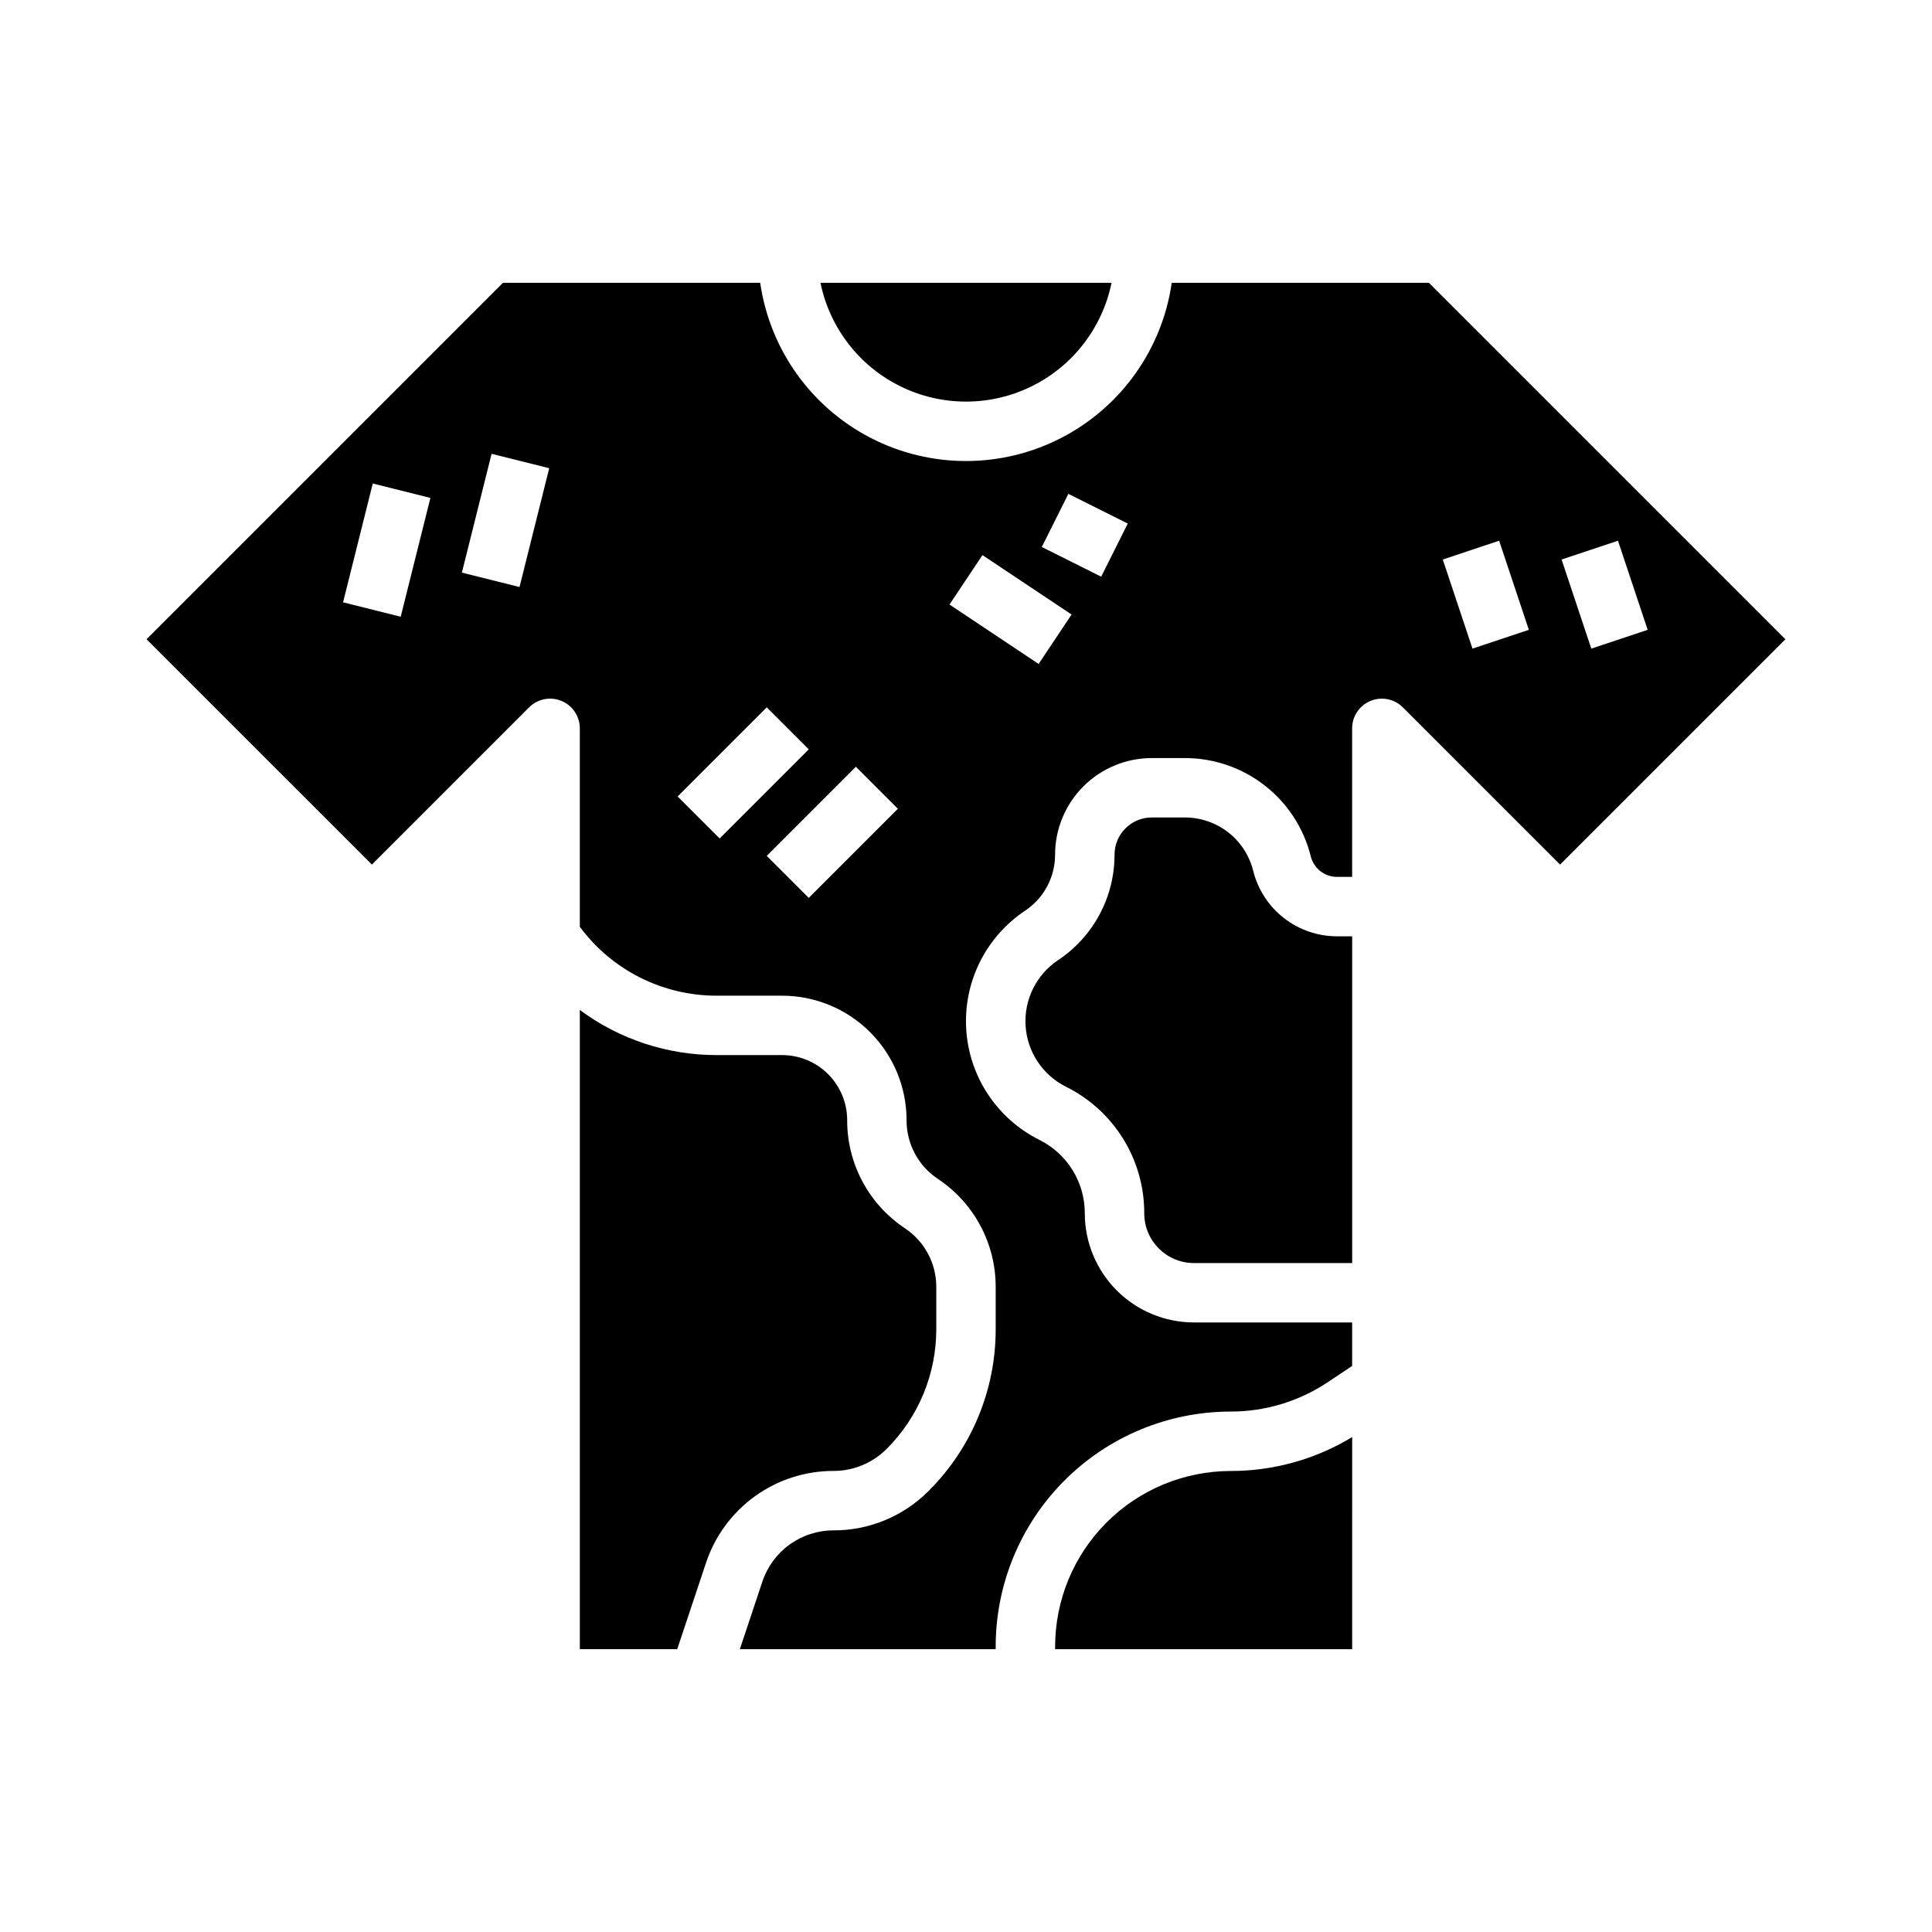
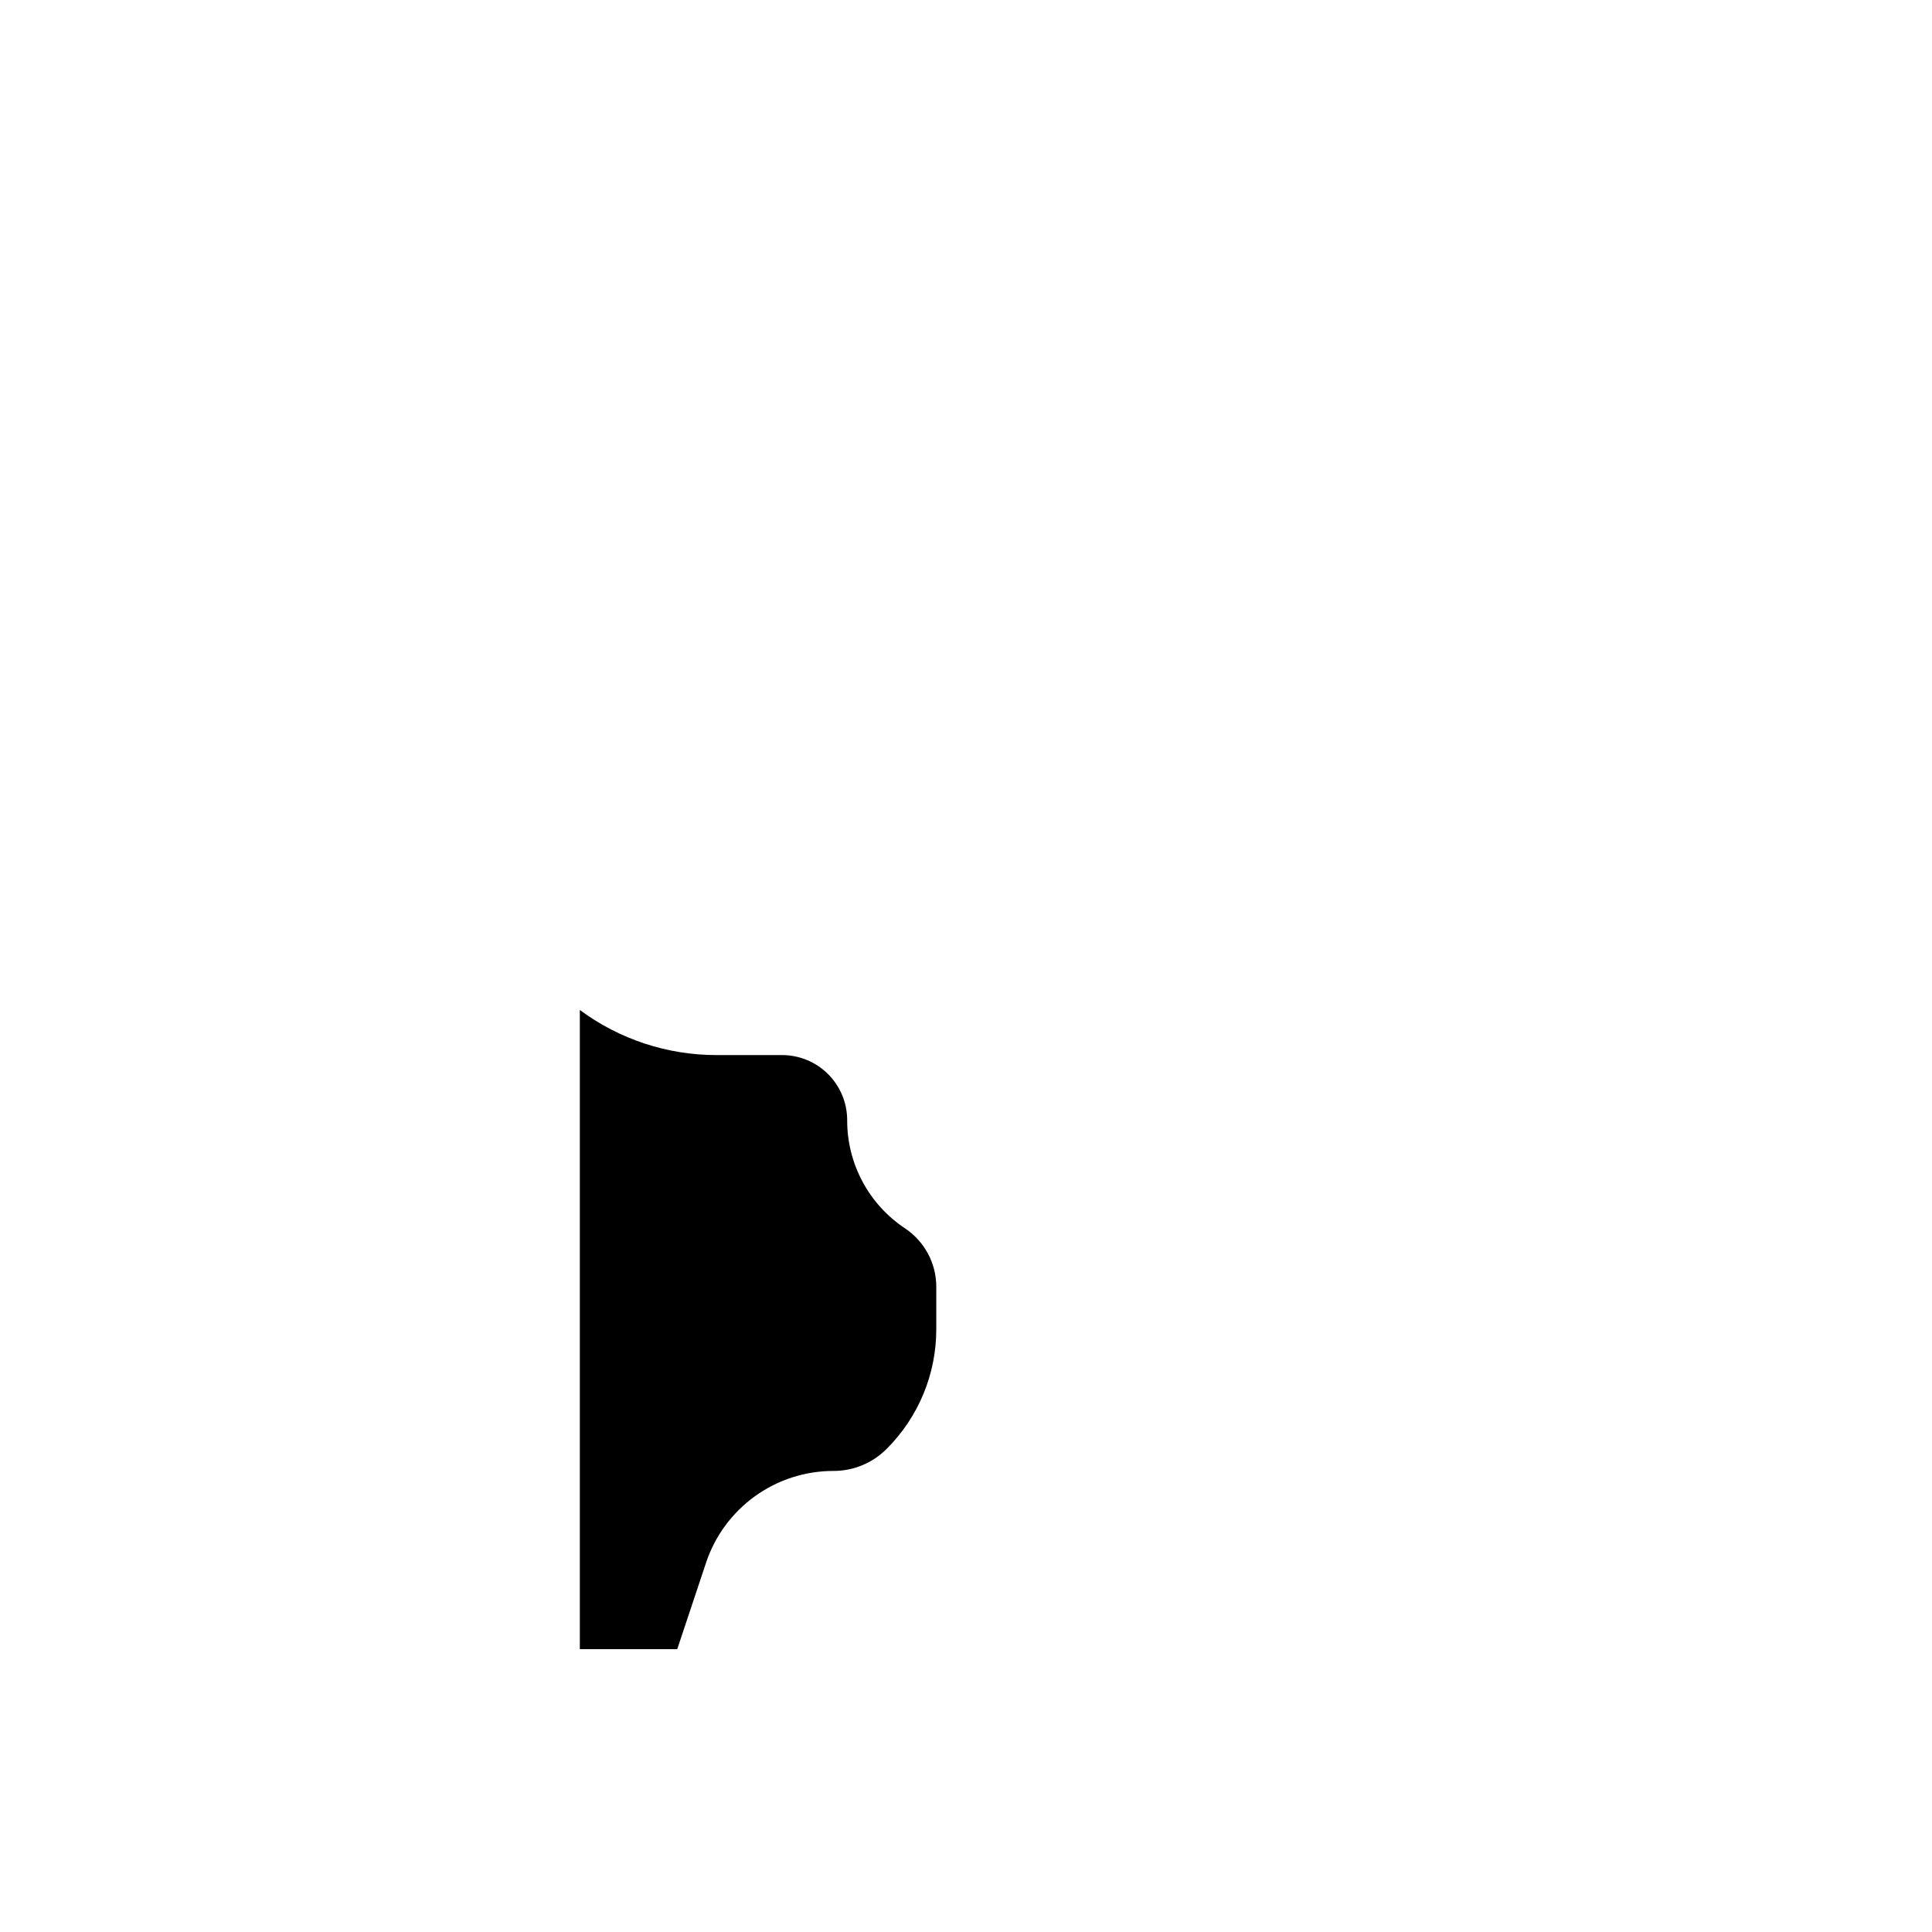
<svg xmlns="http://www.w3.org/2000/svg" fill="#000000" width="800px" height="800px" version="1.1" viewBox="144 144 512 512">
  <g>
-     <path d="m438.57 218.94h-77.137c2.441 11.945 10.277 22.086 21.219 27.457 10.941 5.375 23.758 5.375 34.699 0 10.945-5.371 18.781-15.512 21.219-27.457z" />
    <path d="m378.94 528c8.469-8.426 13.219-19.887 13.184-31.832v-11.133c0.008-6.238-3.109-12.062-8.301-15.516-9.586-6.375-15.34-17.133-15.312-28.645 0.004-4.578-1.812-8.969-5.047-12.207s-7.625-5.059-12.203-5.059h-17.344c-13.055 0.012-25.77-4.18-36.254-11.953v169.39h25.812l7.629-22.879h-0.004c2.359-7.098 6.894-13.266 12.957-17.641 6.066-4.371 13.355-6.719 20.832-6.711 5.273 0.012 10.332-2.082 14.051-5.82z" />
-     <path d="m502.34 524.84c-9.711 5.887-20.848 8.996-32.203 8.988-12.348 0.012-24.188 4.93-32.914 13.672-8.723 8.742-13.617 20.59-13.605 32.941v0.617h78.719z" />
-     <path d="m476.11 374.77c-1.008-4.039-3.336-7.621-6.613-10.184-3.281-2.559-7.32-3.949-11.484-3.945h-8.805c-5.434 0.008-9.84 4.414-9.844 9.848 0.012 11.238-5.606 21.734-14.965 27.957-5.762 3.844-9.043 10.465-8.613 17.379 0.43 6.914 4.508 13.074 10.703 16.172 6.25 3.098 11.504 7.887 15.172 13.82s5.598 12.773 5.574 19.75c0.008 7.262 5.894 13.148 13.16 13.156h41.945v-86.594h-3.996c-5.113 0.008-10.082-1.699-14.113-4.848-4.027-3.144-6.887-7.551-8.121-12.512z" />
-     <path d="m345.46 218.94h-68.16l-94.465 94.465 59.719 59.715 41.664-41.668v0.004c2.254-2.254 5.637-2.926 8.578-1.707 2.941 1.219 4.859 4.09 4.863 7.273v52.594c8.504 11.492 21.957 18.266 36.254 18.254h17.344c8.758 0 17.152 3.481 23.34 9.676 6.188 6.191 9.66 14.594 9.652 23.348-0.012 6.242 3.106 12.074 8.305 15.531 9.574 6.367 15.324 17.109 15.312 28.613v11.133c0.043 16.125-6.363 31.594-17.797 42.965-6.664 6.699-15.734 10.457-25.184 10.43-4.172-0.004-8.238 1.309-11.621 3.746-3.387 2.438-5.914 5.883-7.231 9.84l-5.965 17.902h67.797v-0.617c-0.012-16.527 6.539-32.379 18.215-44.074 11.68-11.695 27.523-18.27 44.047-18.285 9.18 0.008 18.152-2.707 25.785-7.805l6.418-4.281v-11.531h-41.945c-7.664-0.008-15.012-3.055-20.43-8.473-5.418-5.418-8.465-12.766-8.473-20.426 0.012-4.051-1.109-8.023-3.238-11.465-2.129-3.445-5.18-6.227-8.809-8.023-11.215-5.609-18.598-16.762-19.375-29.277s5.164-24.5 15.598-31.453c4.973-3.309 7.957-8.887 7.949-14.859 0.008-6.785 2.707-13.289 7.504-18.086 4.797-4.797 11.301-7.496 18.086-7.504h8.805c7.676-0.008 15.129 2.551 21.176 7.273 6.051 4.723 10.344 11.332 12.195 18.781 0.793 3.195 3.668 5.438 6.961 5.434h3.996v-39.359c0-3.184 1.918-6.055 4.859-7.273 2.941-1.219 6.328-0.547 8.578 1.707l41.664 41.664 59.719-59.715-94.465-94.465h-68.16c-2.543 17.633-13.457 32.949-29.293 41.113-15.836 8.16-34.645 8.16-50.48 0-15.836-8.164-26.75-23.48-29.293-41.113zm-95.27 88.5-15.273-3.82 7.871-31.488 15.273 3.82zm31.488-7.871-15.273-3.82 7.871-31.488 15.273 3.82zm291.1-12.27 7.871 23.617-14.938 4.981-7.871-23.617zm-31.488 0 7.871 23.617-14.938 4.981-7.871-23.617zm-114.16-12.422 15.742 7.871-7.043 14.082-15.742-7.871zm-22.77 16.234 23.617 15.742-8.734 13.098-23.617-15.742zm-80.781 63.961 23.617-23.617 11.133 11.133-23.617 23.617zm58.367 3.262-23.617 23.617-11.133-11.133 23.617-23.617z" />
  </g>
</svg>